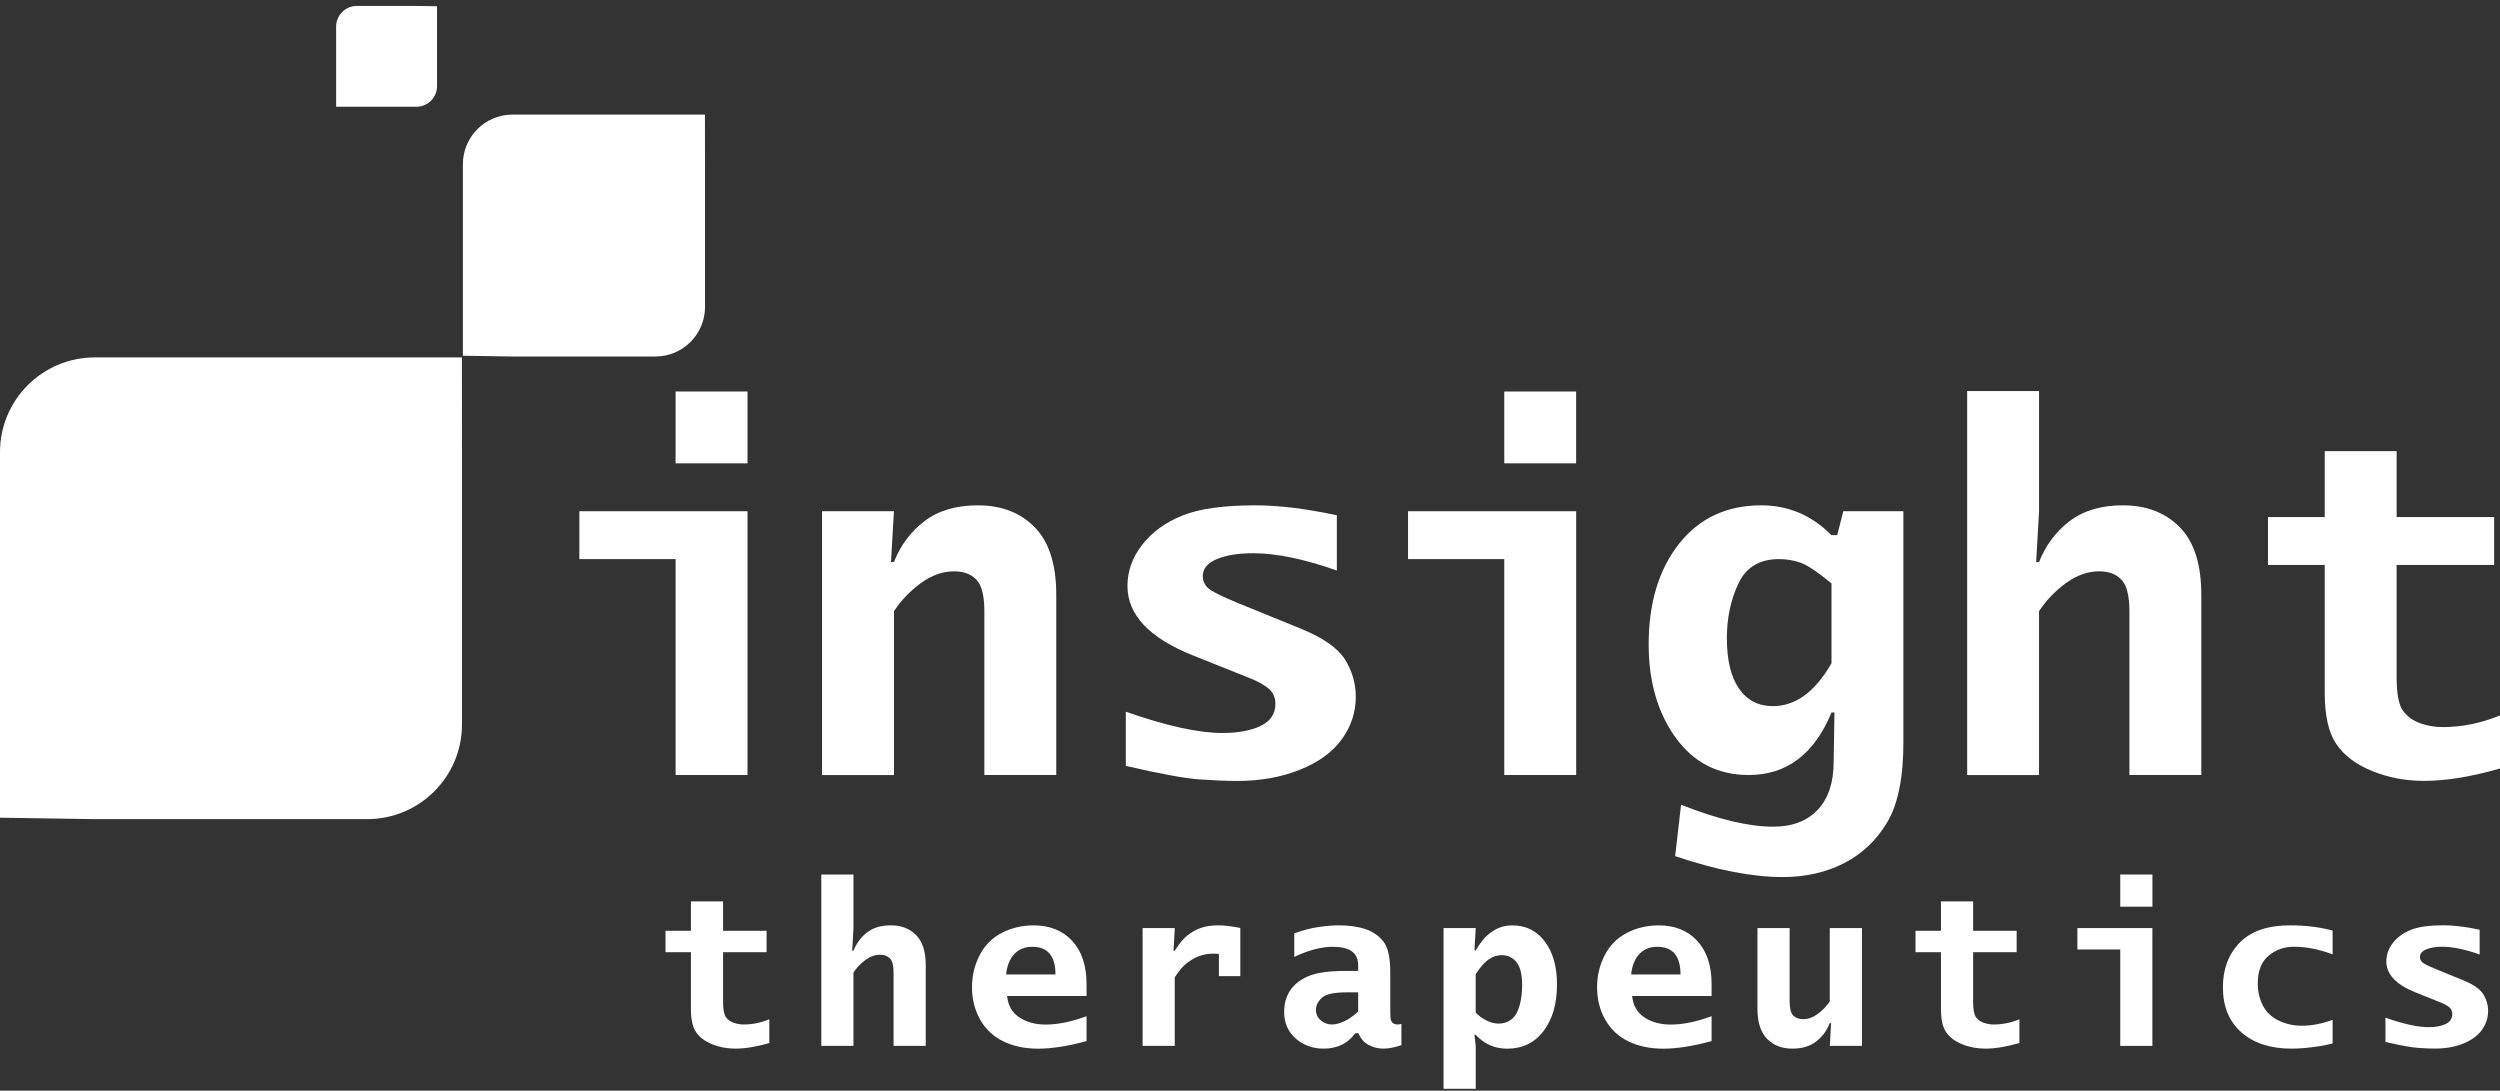
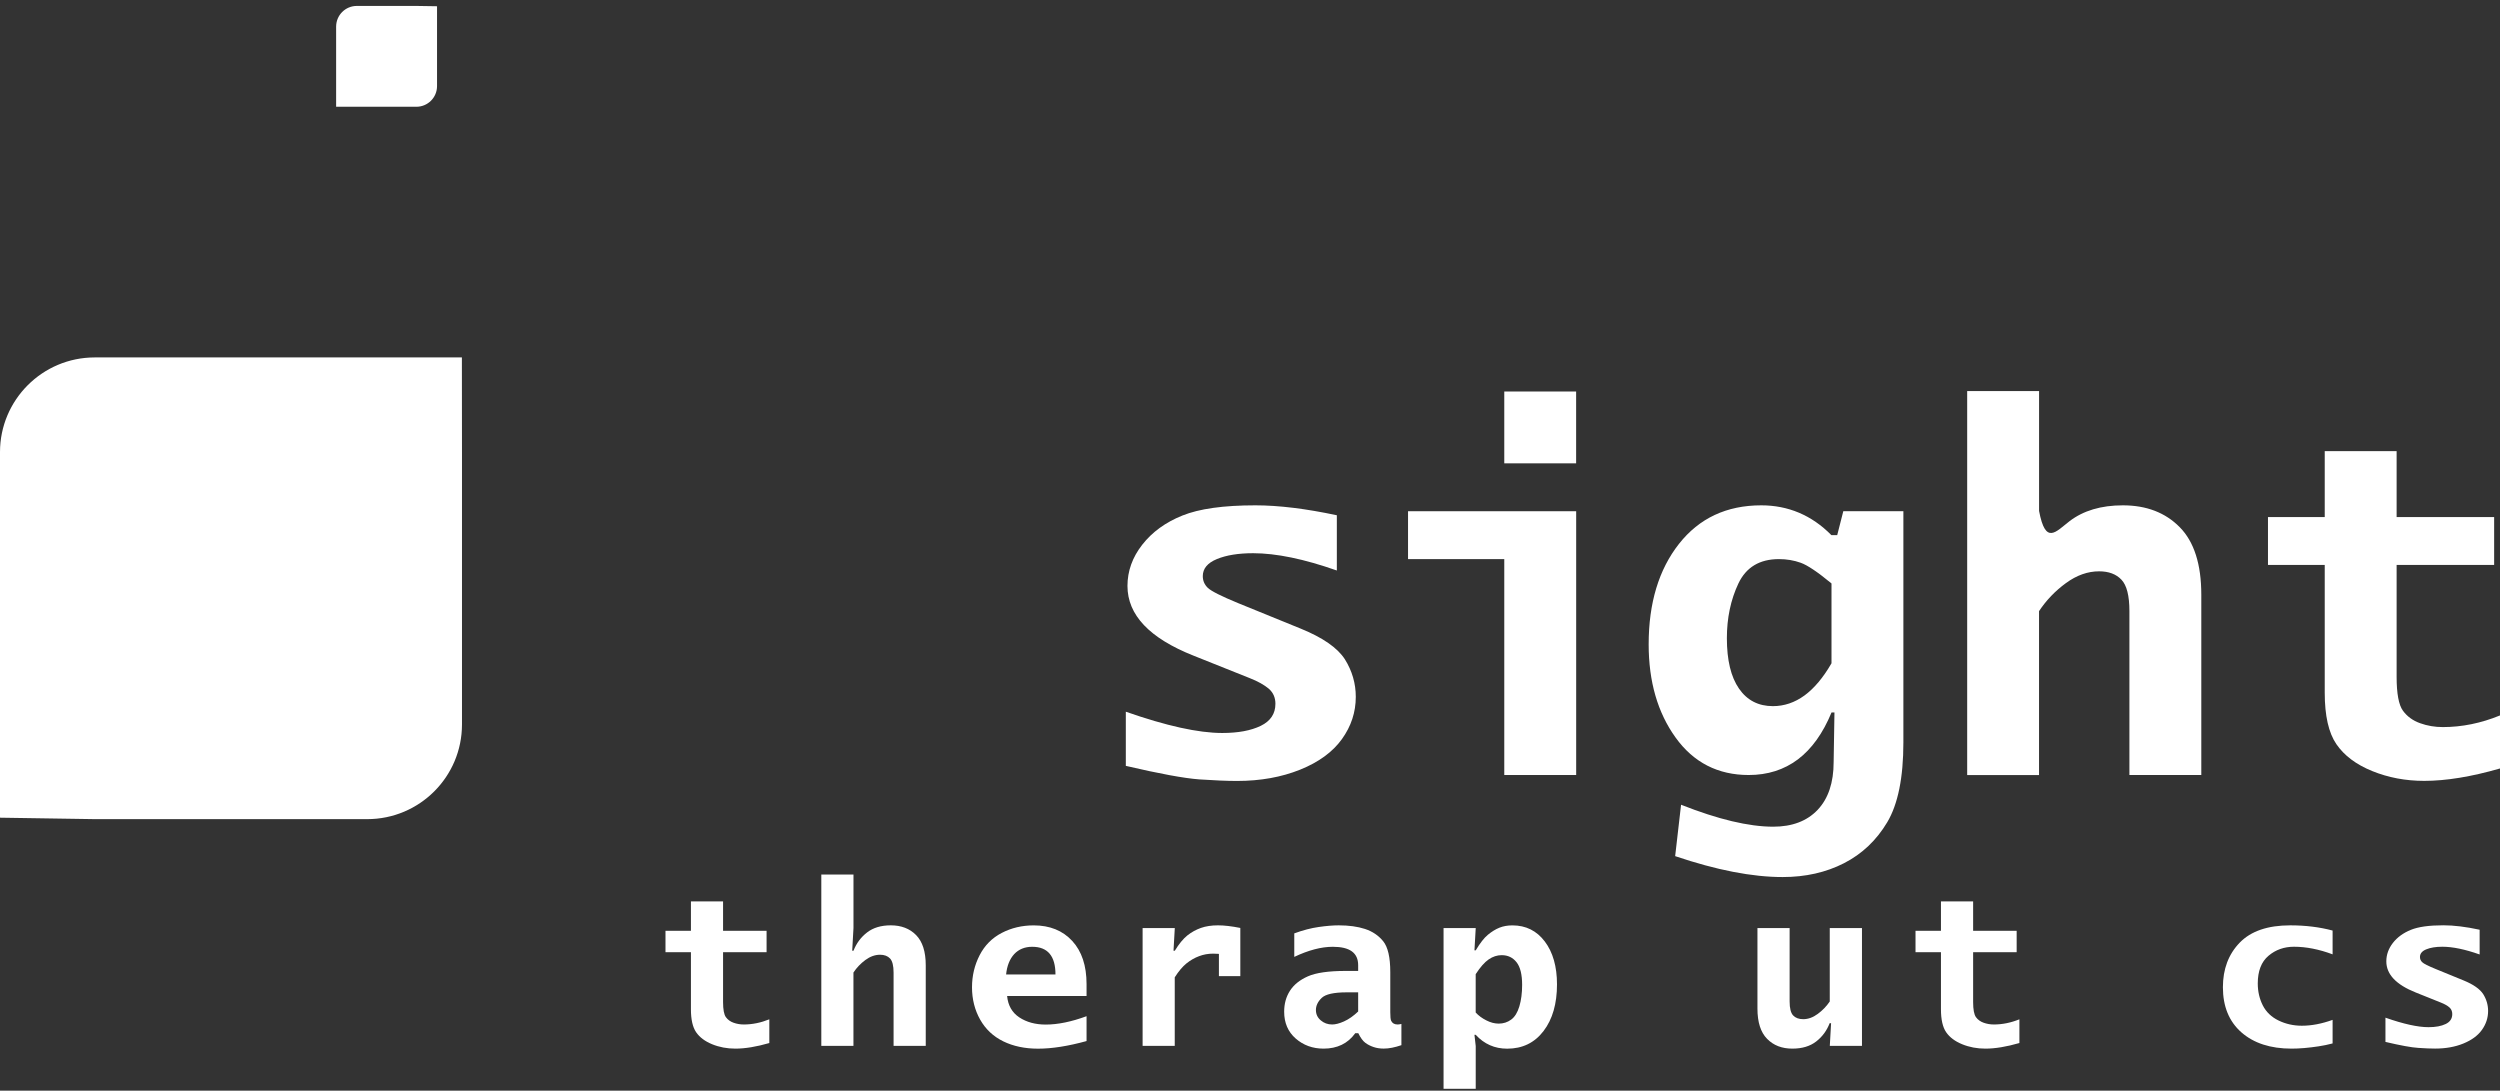
<svg xmlns="http://www.w3.org/2000/svg" width="204" height="89" viewBox="0 0 204 89" fill="none">
  <rect x="0" y="0" width="204" height="89" fill="#333333" stroke="none" />
  <path d="M62.773 85.113C61.728 85.415 60.802 85.568 60.006 85.568C59.327 85.568 58.692 85.449 58.109 85.21C57.523 84.971 57.09 84.643 56.806 84.233C56.522 83.818 56.38 83.195 56.38 82.355V77.702H54.304V75.955H56.38V73.556H59.002V75.955H62.553V77.702H59.002V81.762C59.002 82.378 59.08 82.792 59.233 83.001C59.386 83.21 59.595 83.363 59.861 83.456C60.122 83.549 60.402 83.598 60.69 83.598C61.388 83.598 62.083 83.456 62.777 83.176V85.113H62.773Z" fill="white" />
  <path d="M67.019 85.344V71.361H69.644V75.724L69.54 77.582H69.644C69.88 76.974 70.249 76.478 70.75 76.09C71.25 75.701 71.896 75.507 72.688 75.507C73.543 75.507 74.234 75.772 74.757 76.306C75.279 76.84 75.541 77.657 75.541 78.769V85.344H72.916V79.362C72.916 78.802 72.819 78.418 72.628 78.213C72.438 78.011 72.165 77.907 71.818 77.907C71.403 77.907 71.004 78.049 70.615 78.336C70.227 78.623 69.902 78.963 69.641 79.359V85.341H67.019V85.344Z" fill="white" />
  <path d="M88.667 84.949C87.166 85.363 85.847 85.572 84.709 85.572C83.633 85.572 82.688 85.374 81.87 84.975C81.053 84.576 80.425 83.986 79.981 83.202C79.54 82.419 79.316 81.538 79.316 80.564C79.316 79.624 79.522 78.754 79.936 77.948C80.347 77.146 80.952 76.537 81.74 76.127C82.531 75.716 83.401 75.511 84.35 75.511C85.664 75.511 86.714 75.933 87.494 76.78C88.271 77.623 88.663 78.795 88.663 80.299V81.273H82.18C82.255 82.049 82.587 82.628 83.177 83.019C83.767 83.408 84.484 83.605 85.332 83.605C86.314 83.605 87.427 83.378 88.663 82.922V84.949H88.667ZM82.098 79.519H86.127C86.127 78.011 85.493 77.258 84.227 77.258C83.622 77.258 83.133 77.459 82.759 77.855C82.393 78.254 82.169 78.81 82.098 79.519Z" fill="white" />
  <path d="M93.237 85.344V75.731H95.863L95.758 77.582H95.863C96.203 77.023 96.546 76.608 96.882 76.336C97.222 76.067 97.592 75.862 97.991 75.72C98.391 75.579 98.858 75.508 99.388 75.508C99.896 75.508 100.501 75.579 101.21 75.72V79.653H99.463V77.836C99.25 77.825 99.093 77.817 98.992 77.817C98.593 77.817 98.208 77.885 97.846 78.023C97.483 78.157 97.14 78.355 96.819 78.612C96.498 78.87 96.176 79.251 95.859 79.751V85.341H93.237V85.344Z" fill="white" />
  <path d="M110.583 84.318C110.281 84.733 109.919 85.046 109.485 85.255C109.056 85.464 108.559 85.568 108.003 85.568C107.114 85.568 106.356 85.292 105.729 84.744C105.101 84.195 104.788 83.467 104.788 82.557C104.788 81.907 104.944 81.337 105.262 80.844C105.579 80.351 106.065 79.96 106.726 79.668C107.383 79.377 108.41 79.228 109.803 79.228H110.826V78.758C110.826 78.254 110.654 77.881 110.311 77.631C109.967 77.381 109.448 77.258 108.757 77.258C107.816 77.258 106.771 77.534 105.613 78.082V76.164C106.319 75.903 106.987 75.731 107.611 75.642C108.238 75.552 108.78 75.508 109.239 75.508C110.06 75.508 110.777 75.605 111.382 75.802C111.987 76 112.484 76.332 112.869 76.806C113.253 77.28 113.447 78.12 113.447 79.329V82.598C113.447 82.96 113.47 83.188 113.515 83.288C113.559 83.389 113.627 83.467 113.716 83.52C113.806 83.572 113.914 83.598 114.045 83.598C114.127 83.598 114.232 83.583 114.355 83.553V85.285C113.817 85.471 113.339 85.565 112.913 85.565C112.611 85.565 112.335 85.524 112.084 85.438C111.83 85.352 111.606 85.24 111.408 85.091C111.211 84.945 111.02 84.684 110.837 84.311H110.583V84.318ZM110.826 82.538V80.975H109.889C108.843 80.975 108.163 81.128 107.85 81.43C107.536 81.732 107.379 82.061 107.379 82.415C107.379 82.758 107.51 83.038 107.775 83.262C108.036 83.486 108.346 83.598 108.705 83.598C108.97 83.598 109.291 83.516 109.668 83.348C110.045 83.18 110.434 82.911 110.826 82.538Z" fill="white" />
  <path d="M117.794 88.841V75.731H120.419L120.315 77.549H120.419C120.774 76.955 121.103 76.53 121.413 76.276C121.723 76.022 122.033 75.828 122.35 75.701C122.664 75.575 123.018 75.511 123.414 75.511C124.516 75.511 125.397 75.952 126.058 76.829C126.719 77.706 127.051 78.874 127.051 80.325C127.051 81.904 126.686 83.172 125.954 84.132C125.222 85.091 124.232 85.572 122.989 85.572C122.477 85.572 122.006 85.479 121.577 85.288C121.148 85.098 120.763 84.818 120.419 84.441H120.315L120.419 85.359V88.845H117.794V88.841ZM120.419 82.624C120.647 82.874 120.935 83.087 121.282 83.262C121.629 83.441 121.965 83.527 122.294 83.527C122.675 83.527 123.015 83.419 123.313 83.199C123.608 82.982 123.833 82.617 123.982 82.113C124.131 81.609 124.206 81.027 124.206 80.37C124.206 79.519 124.053 78.9 123.75 78.519C123.448 78.135 123.045 77.941 122.537 77.941C122.167 77.941 121.812 78.056 121.476 78.288C121.14 78.519 120.785 78.922 120.416 79.493V82.624H120.419Z" fill="white" />
-   <path d="M139.67 84.949C138.172 85.363 136.854 85.572 135.715 85.572C134.64 85.572 133.695 85.374 132.877 84.975C132.059 84.576 131.428 83.986 130.987 83.202C130.543 82.419 130.323 81.538 130.323 80.564C130.323 79.624 130.528 78.754 130.943 77.948C131.353 77.146 131.958 76.537 132.746 76.127C133.538 75.716 134.408 75.511 135.357 75.511C136.671 75.511 137.72 75.933 138.497 76.78C139.274 77.623 139.666 78.795 139.666 80.299V81.273H133.183C133.258 82.049 133.59 82.628 134.18 83.019C134.77 83.408 135.487 83.605 136.335 83.605C137.317 83.605 138.43 83.378 139.666 82.922V84.949H139.67ZM133.101 79.519H137.13C137.13 78.011 136.496 77.258 135.23 77.258C134.625 77.258 134.135 77.459 133.762 77.855C133.392 78.254 133.172 78.81 133.101 79.519Z" fill="white" />
  <path d="M151.937 75.731V85.344H149.312L149.416 83.494H149.3C149.069 84.094 148.707 84.591 148.203 84.983C147.702 85.374 147.052 85.568 146.257 85.568C145.402 85.568 144.715 85.303 144.192 84.766C143.669 84.232 143.408 83.412 143.408 82.299V75.728H146.033V81.721C146.033 82.277 146.13 82.658 146.32 82.859C146.511 83.061 146.787 83.165 147.138 83.165C147.545 83.165 147.941 83.023 148.329 82.736C148.718 82.449 149.043 82.113 149.308 81.721V75.728H151.937V75.731Z" fill="white" />
  <path d="M164.775 85.113C163.73 85.415 162.807 85.568 162.008 85.568C161.329 85.568 160.694 85.449 160.111 85.21C159.525 84.971 159.092 84.643 158.808 84.233C158.524 83.818 158.382 83.195 158.382 82.355V77.702H156.306V75.955H158.382V73.556H161.007V75.955H164.559V77.702H161.007V81.762C161.007 82.378 161.086 82.792 161.239 83.001C161.392 83.21 161.601 83.363 161.866 83.456C162.128 83.549 162.408 83.598 162.695 83.598C163.394 83.598 164.088 83.456 164.783 83.176V85.113H164.775Z" fill="white" />
-   <path d="M173.013 85.344V77.478H169.514V75.731H175.634V85.344H173.013ZM173.013 73.985V71.361H175.638V73.985H173.013Z" fill="white" />
  <path d="M190.344 85.143C189.959 85.244 189.574 85.326 189.19 85.382C188.801 85.442 188.421 85.486 188.04 85.52C187.659 85.553 187.311 85.568 186.99 85.568C185.269 85.568 183.906 85.124 182.898 84.24C181.893 83.355 181.389 82.128 181.389 80.56C181.389 79.079 181.845 77.866 182.759 76.922C183.674 75.978 185.049 75.508 186.882 75.508C188.126 75.508 189.279 75.649 190.34 75.933V77.874C189.227 77.459 188.178 77.254 187.192 77.254C186.385 77.254 185.691 77.5 185.108 77.993C184.526 78.486 184.234 79.236 184.234 80.247C184.234 80.907 184.373 81.508 184.645 82.042C184.918 82.579 185.347 82.99 185.93 83.273C186.512 83.557 187.147 83.699 187.834 83.699C188.615 83.699 189.451 83.542 190.34 83.221V85.143H190.344Z" fill="white" />
  <path d="M194.653 85.02V83.042C196.128 83.561 197.301 83.818 198.167 83.818C198.746 83.818 199.213 83.732 199.571 83.557C199.93 83.385 200.105 83.113 200.105 82.747C200.105 82.523 200.027 82.34 199.866 82.198C199.702 82.057 199.47 81.926 199.175 81.81L197.129 80.989C195.523 80.351 194.724 79.504 194.724 78.448C194.724 77.903 194.903 77.403 195.262 76.94C195.62 76.481 196.109 76.127 196.722 75.877C197.334 75.627 198.219 75.504 199.377 75.504C200.225 75.504 201.214 75.623 202.338 75.866V77.885C201.147 77.463 200.135 77.254 199.299 77.254C198.765 77.254 198.324 77.325 197.98 77.467C197.637 77.608 197.469 77.817 197.469 78.09C197.469 78.258 197.528 78.4 197.652 78.515C197.771 78.635 198.141 78.821 198.761 79.075L201.031 80.004C201.827 80.329 202.357 80.702 202.629 81.12C202.895 81.545 203.029 82.004 203.029 82.493C203.029 83.053 202.861 83.568 202.525 84.038C202.189 84.508 201.681 84.878 201.005 85.154C200.325 85.43 199.56 85.564 198.705 85.564C198.339 85.564 197.879 85.546 197.334 85.508C196.778 85.475 195.889 85.311 194.653 85.02Z" fill="white" />
  <path d="M37.698 59.114C37.698 63.383 34.236 66.842 29.964 66.842H7.734L0 66.723V36.895C0 32.629 3.462 29.166 7.734 29.166H37.69L37.698 36.895V59.114Z" fill="white" />
-   <path d="M57.53 25.042C57.53 27.278 55.715 29.091 53.479 29.091H41.824L37.772 29.028V13.399C37.772 11.164 39.587 9.35 41.824 9.35H57.523L57.527 13.399V25.042H57.53Z" fill="white" />
  <path d="M27.428 2.174C27.428 1.241 28.183 0.484 29.116 0.484H33.974L35.662 0.51V7.026C35.662 7.959 34.908 8.712 33.974 8.712H27.428V7.026V2.174Z" fill="white" />
-   <path d="M55.129 63.241V45.623H47.276V41.716H60.996V63.241H55.129ZM55.129 37.809V31.947H60.996V37.809H55.129Z" fill="white" />
-   <path d="M67.079 63.241V41.716H72.945L72.706 45.862H72.945C73.476 44.504 74.305 43.395 75.432 42.53C76.56 41.668 78.009 41.235 79.787 41.235C81.721 41.235 83.271 41.832 84.439 43.03C85.605 44.228 86.191 46.06 86.191 48.53V63.241H80.324V49.866C80.324 48.612 80.108 47.758 79.675 47.303C79.241 46.847 78.636 46.62 77.852 46.62C76.922 46.62 76.019 46.941 75.141 47.583C74.264 48.224 73.532 48.986 72.949 49.87V63.245H67.079V63.241Z" fill="white" />
  <path d="M91.867 62.495V58.076C95.172 59.233 97.793 59.812 99.735 59.812C101.031 59.812 102.076 59.617 102.876 59.229C103.675 58.841 104.074 58.24 104.074 57.427C104.074 56.927 103.895 56.52 103.537 56.203C103.163 55.889 102.648 55.598 101.983 55.337L97.39 53.501C93.798 52.076 92.001 50.18 92.001 47.814C92.001 46.597 92.405 45.474 93.211 44.444C94.018 43.414 95.108 42.619 96.486 42.067C97.861 41.511 99.847 41.235 102.439 41.235C104.343 41.235 106.558 41.507 109.086 42.045V46.553C106.412 45.612 104.134 45.142 102.256 45.142C101.05 45.142 100.064 45.303 99.298 45.62C98.529 45.937 98.148 46.4 98.148 47.012C98.148 47.385 98.282 47.702 98.555 47.967C98.828 48.232 99.657 48.65 101.046 49.221L106.147 51.299C107.932 52.027 109.131 52.855 109.739 53.792C110.333 54.744 110.632 55.763 110.632 56.86C110.632 58.114 110.255 59.263 109.5 60.312C108.746 61.36 107.611 62.192 106.091 62.804C104.571 63.416 102.853 63.726 100.934 63.726C100.112 63.726 99.089 63.681 97.861 63.599C96.624 63.506 94.63 63.14 91.867 62.495Z" fill="white" />
  <path d="M122.749 63.241V45.623H114.896V41.716H128.616V63.241H122.749ZM122.749 37.809V31.947H128.612V37.809H122.749Z" fill="white" />
  <path d="M136.693 69.861L137.175 65.667C140.196 66.861 142.702 67.458 144.692 67.458C146.242 67.458 147.452 66.999 148.322 66.081C149.188 65.163 149.625 63.864 149.625 62.181L149.692 58.136H149.453C148.751 59.838 147.836 61.114 146.709 61.965C145.577 62.816 144.24 63.241 142.694 63.241C140.185 63.241 138.195 62.222 136.731 60.188C135.263 58.155 134.531 55.613 134.531 52.576C134.531 49.206 135.357 46.474 137.007 44.377C138.658 42.283 140.894 41.235 143.721 41.235C144.815 41.235 145.842 41.436 146.798 41.839C147.754 42.242 148.636 42.851 149.442 43.668H149.916L150.413 41.716H155.316V60.58C155.316 63.45 154.876 65.622 153.998 67.096C153.12 68.57 151.944 69.682 150.473 70.436C149.002 71.19 147.332 71.567 145.469 71.567C142.986 71.57 140.062 70.999 136.693 69.861ZM149.45 54.124V47.609C148.329 46.683 147.493 46.12 146.94 45.922C146.388 45.724 145.794 45.623 145.163 45.623C143.579 45.623 142.478 46.291 141.85 47.62C141.223 48.948 140.913 50.437 140.913 52.079C140.913 53.867 141.242 55.236 141.903 56.192C142.564 57.147 143.486 57.621 144.67 57.621C145.592 57.621 146.451 57.33 147.25 56.748C148.046 56.162 148.778 55.289 149.45 54.124Z" fill="white" />
-   <path d="M160.522 63.241V31.913H166.388V41.694L166.149 45.862H166.388C166.919 44.504 167.748 43.395 168.872 42.53C169.999 41.668 171.448 41.235 173.226 41.235C175.149 41.235 176.695 41.828 177.867 43.019C179.04 44.209 179.626 46.045 179.626 48.53V63.241H173.76V49.866C173.76 48.612 173.543 47.758 173.11 47.303C172.677 46.847 172.072 46.62 171.288 46.62C170.358 46.62 169.454 46.941 168.577 47.583C167.699 48.224 166.971 48.986 166.385 49.87V63.245H160.522V63.241Z" fill="white" />
+   <path d="M160.522 63.241V31.913H166.388V41.694H166.388C166.919 44.504 167.748 43.395 168.872 42.53C169.999 41.668 171.448 41.235 173.226 41.235C175.149 41.235 176.695 41.828 177.867 43.019C179.04 44.209 179.626 46.045 179.626 48.53V63.241H173.76V49.866C173.76 48.612 173.543 47.758 173.11 47.303C172.677 46.847 172.072 46.62 171.288 46.62C170.358 46.62 169.454 46.941 168.577 47.583C167.699 48.224 166.971 48.986 166.385 49.87V63.245H160.522V63.241Z" fill="white" />
  <path d="M204 62.707C201.659 63.383 199.597 63.719 197.812 63.719C196.292 63.719 194.877 63.45 193.566 62.916C192.256 62.383 191.285 61.651 190.65 60.726C190.015 59.8 189.698 58.401 189.698 56.524V46.101H185.067V42.194H189.698V36.813H195.564V42.194H203.522V46.101H195.564V55.21C195.564 56.599 195.736 57.524 196.08 57.994C196.423 58.464 196.89 58.804 197.48 59.013C198.07 59.226 198.686 59.33 199.336 59.33C200.897 59.33 202.454 59.013 204 58.379V62.707Z" fill="white" />
</svg>